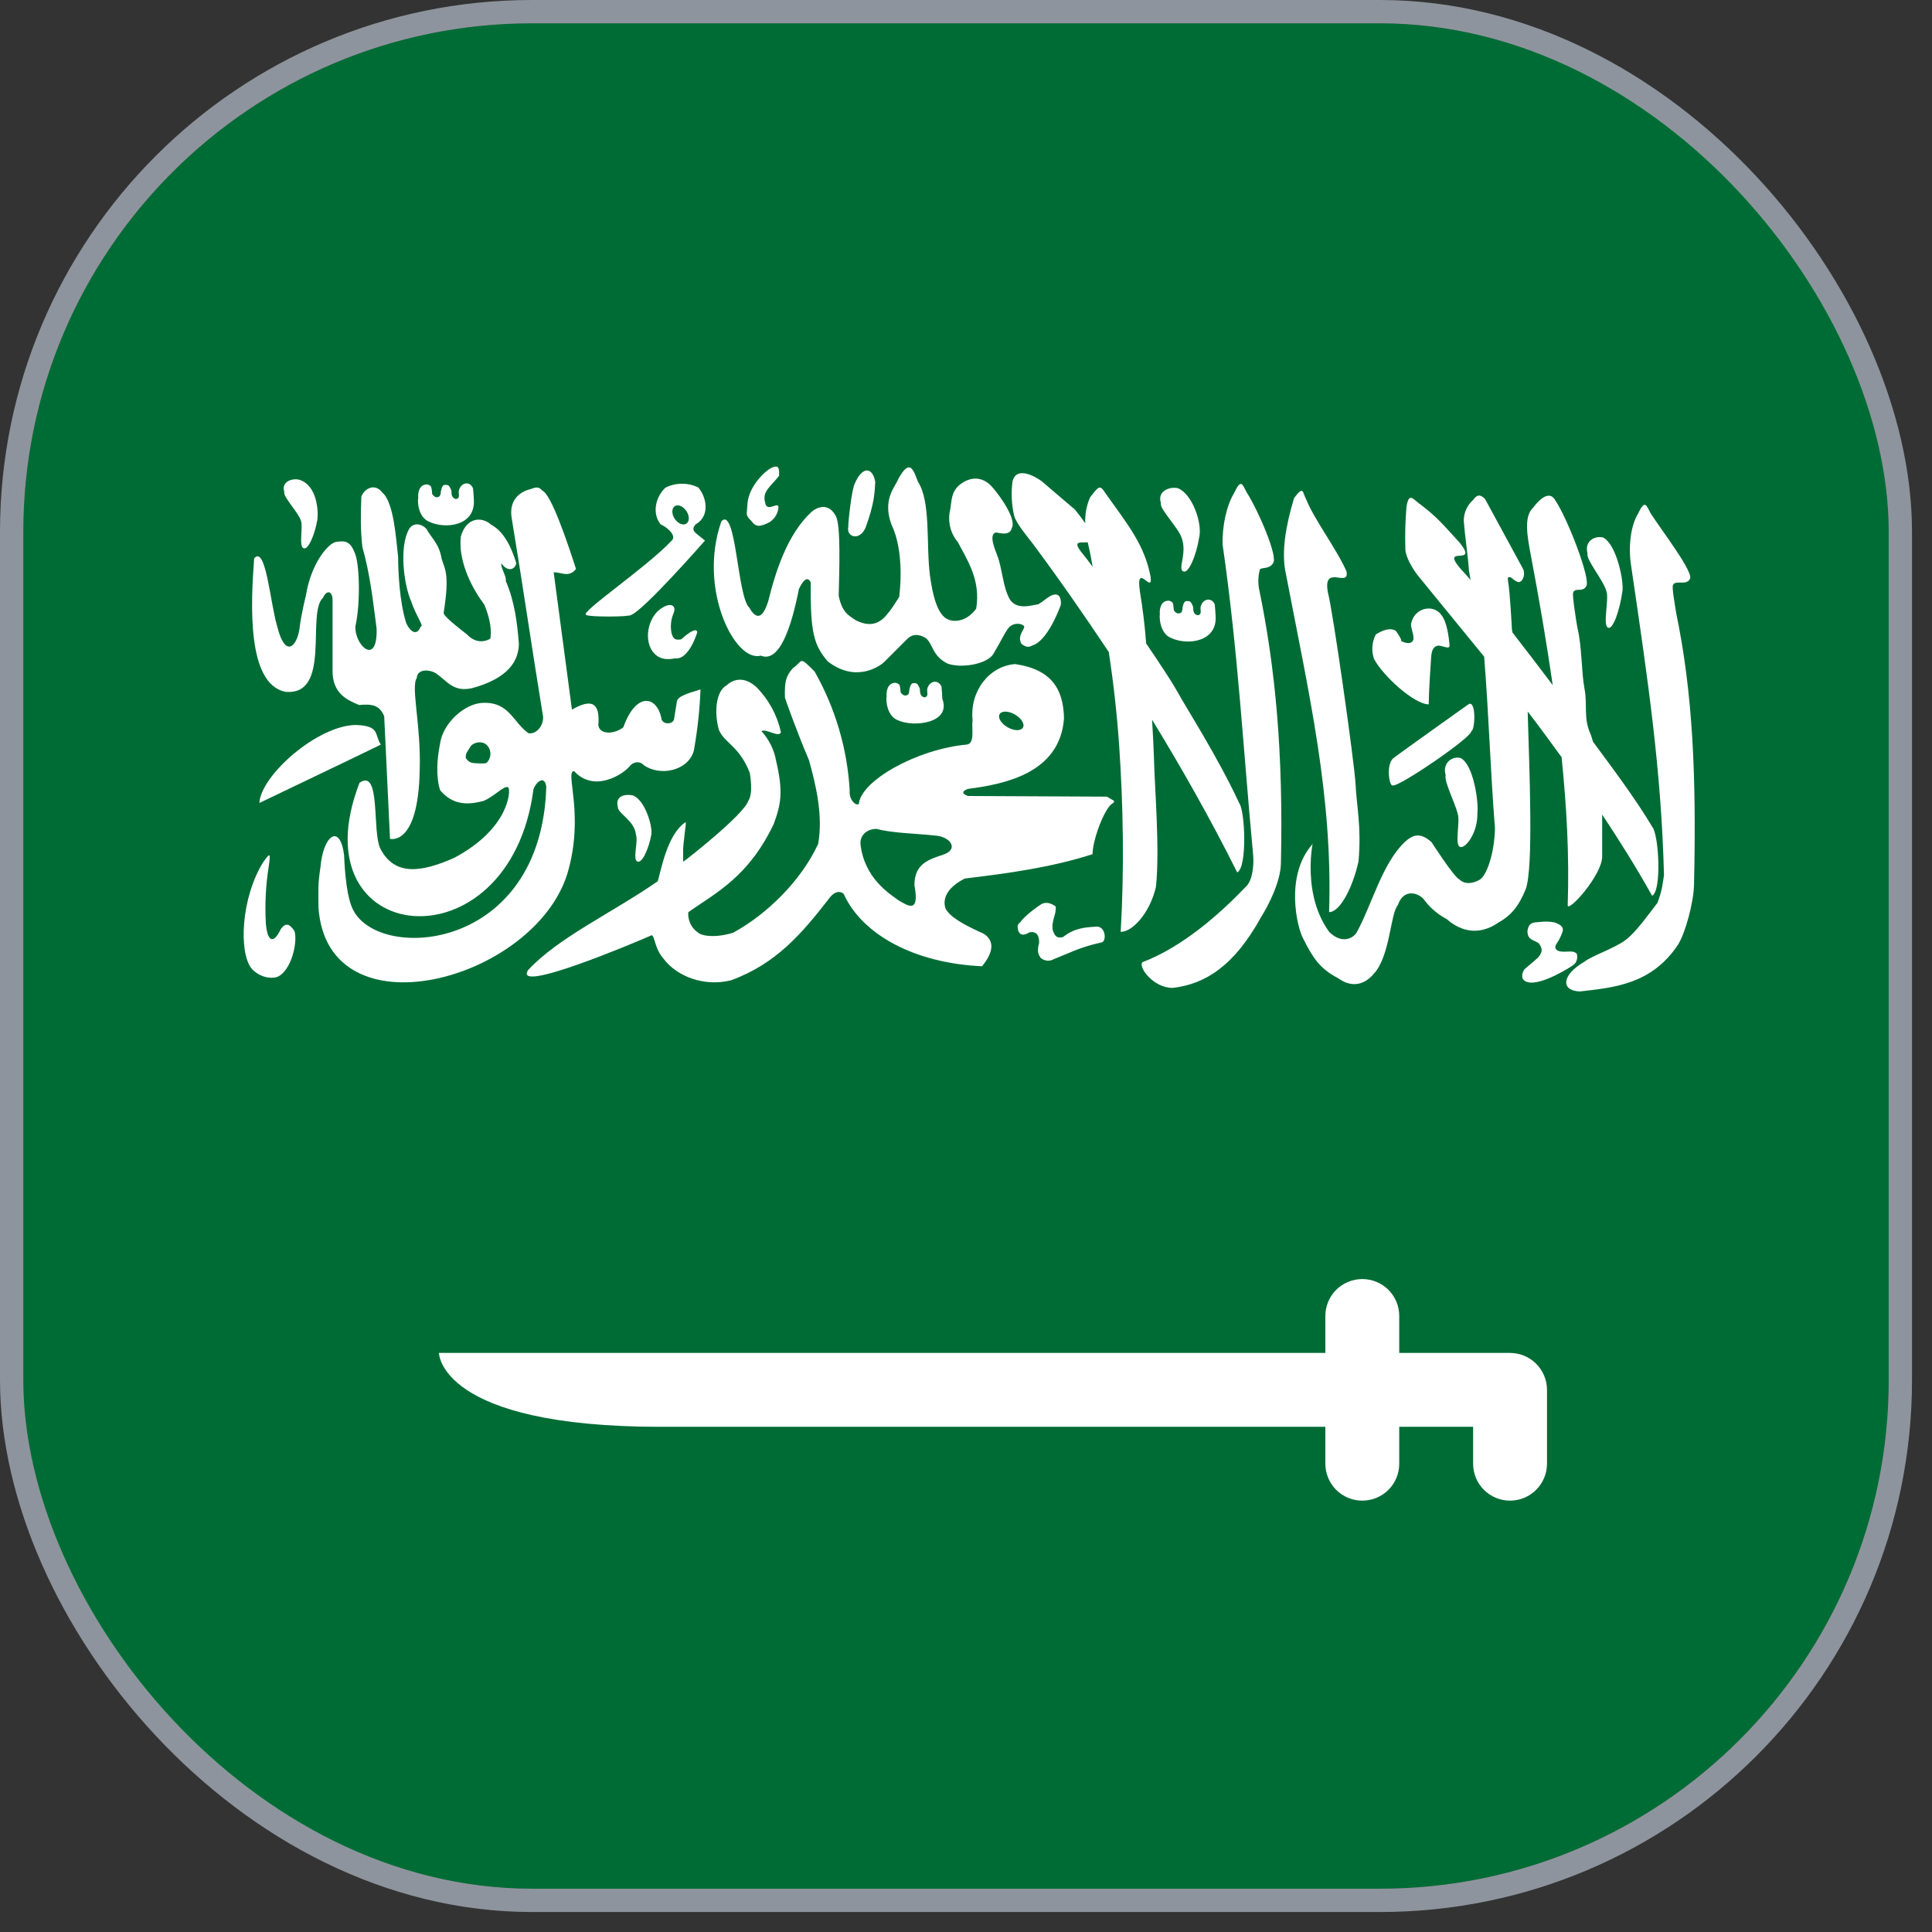
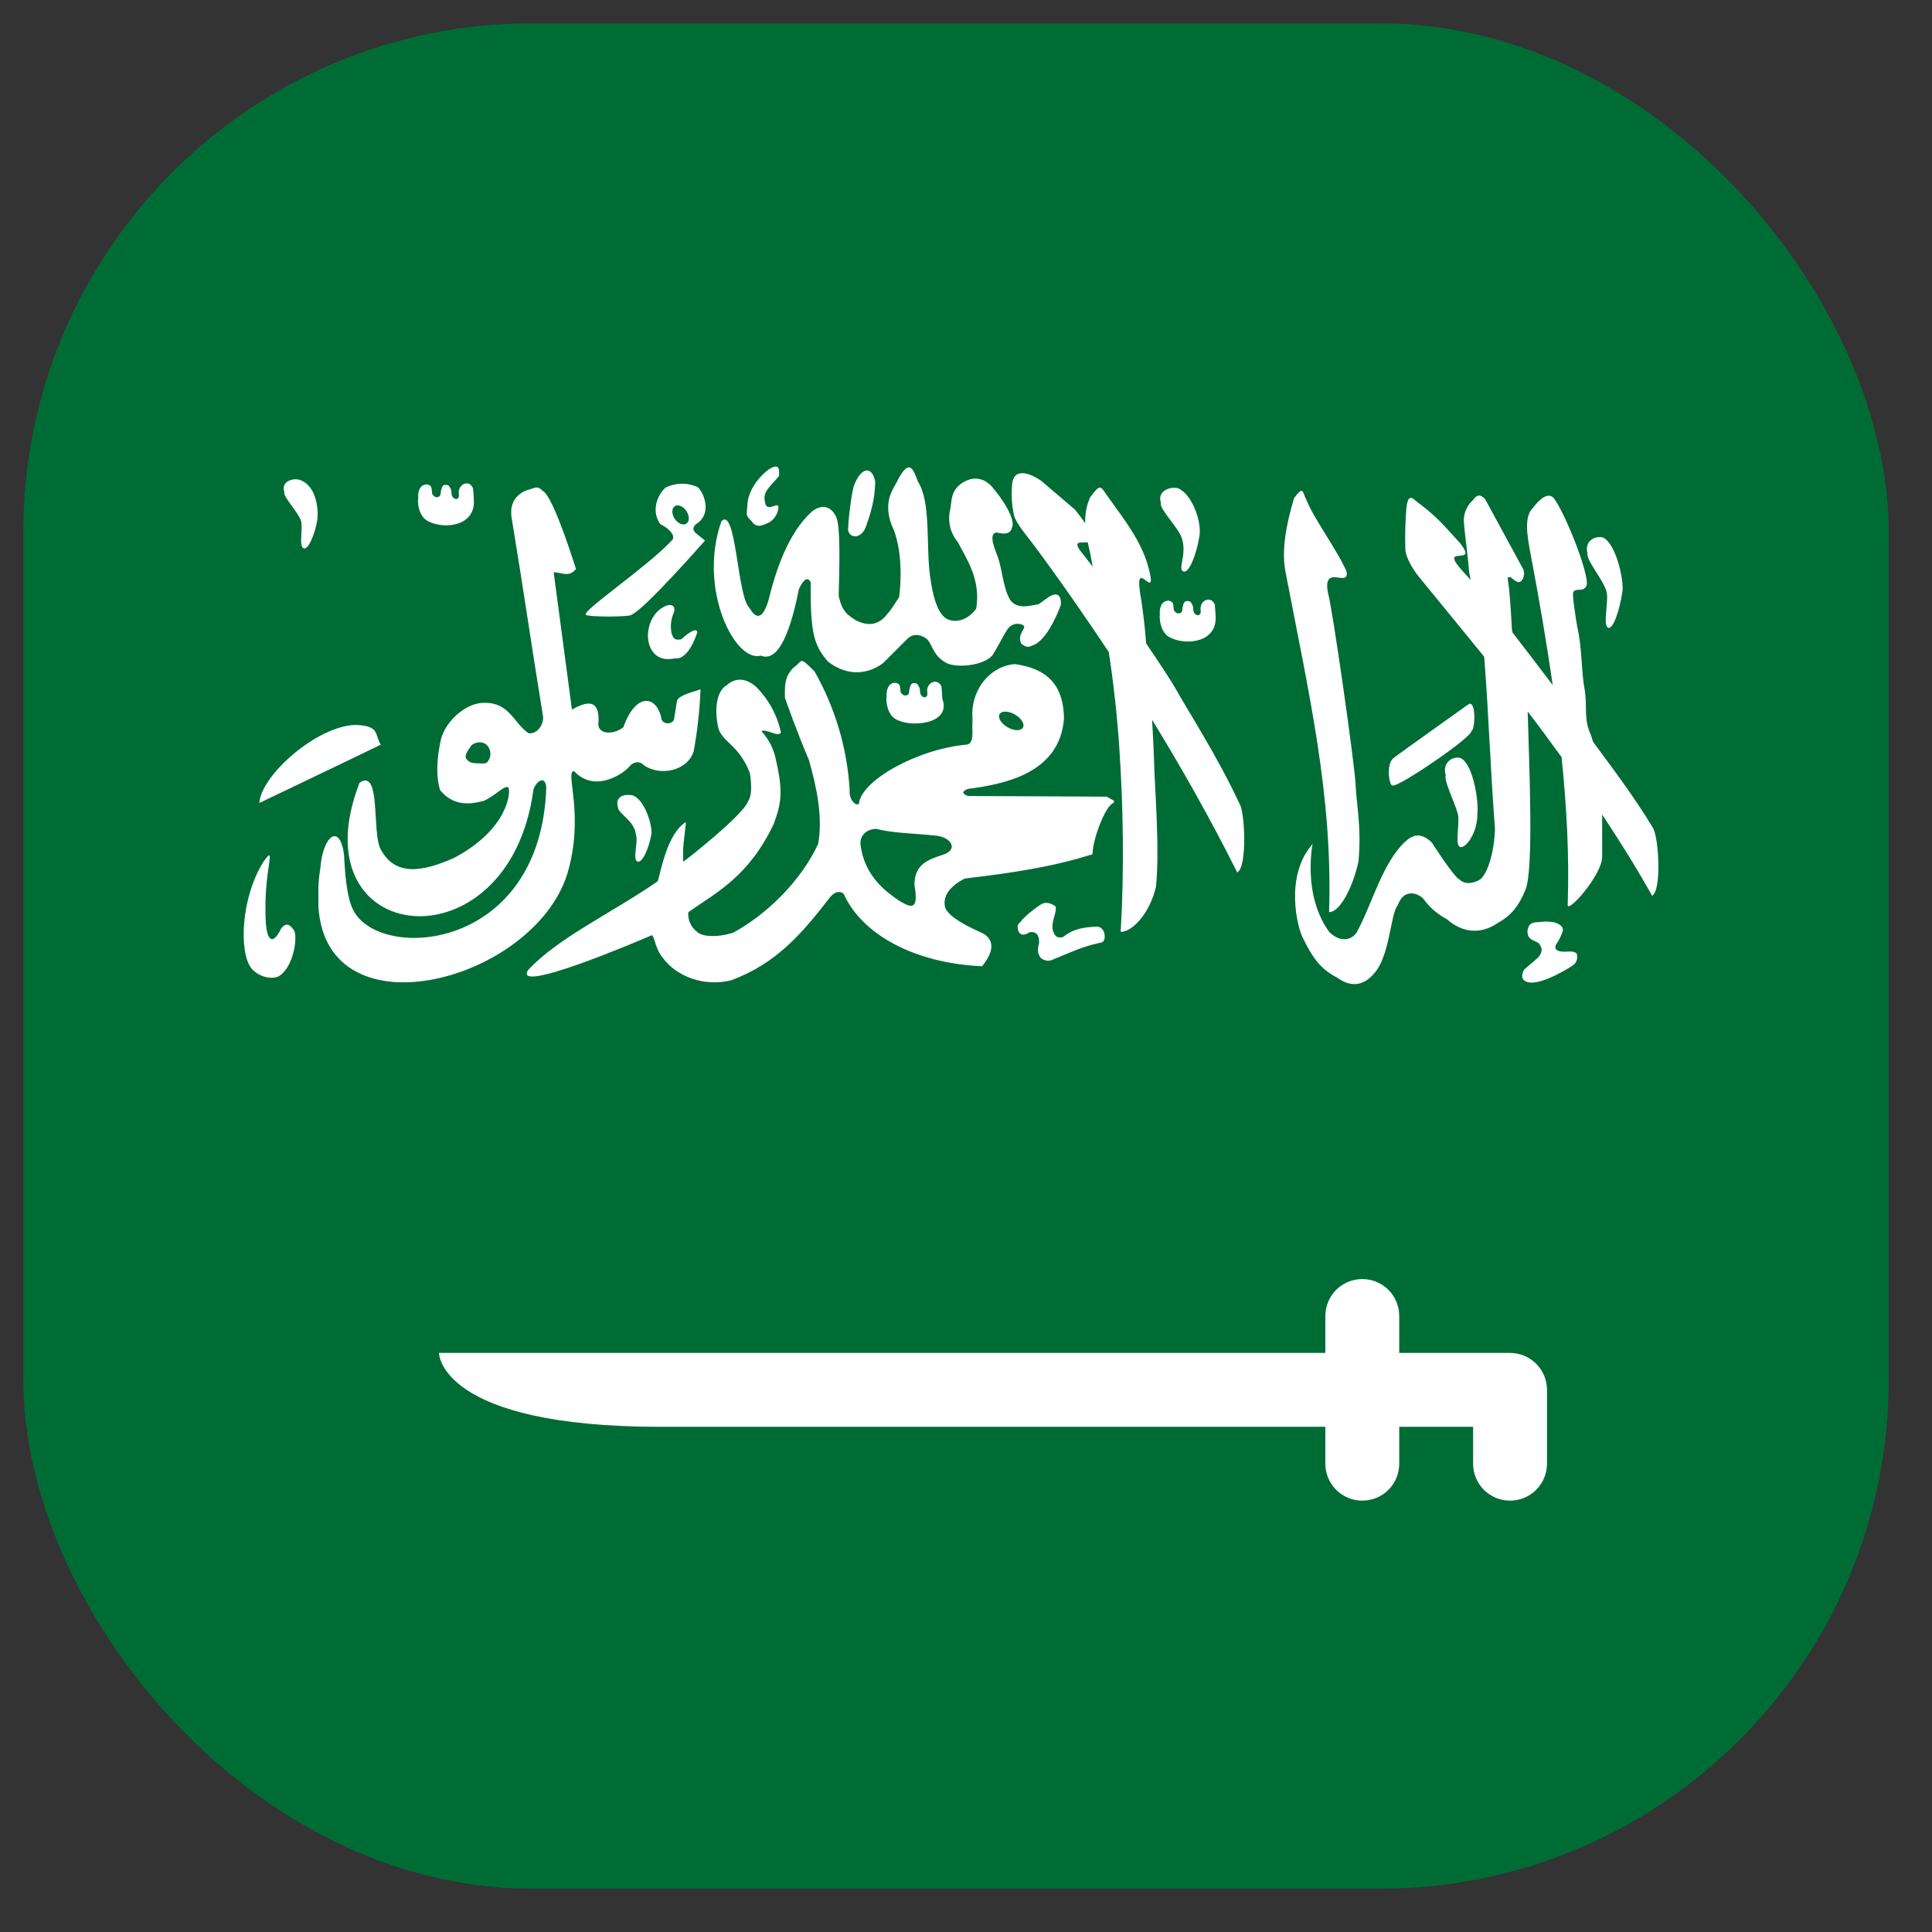
<svg xmlns="http://www.w3.org/2000/svg" width="29" height="29" viewBox="0 0 29 29" fill="none">
  <rect x="0" y="0" width="29" height="29" fill="#333333" stroke="none" />
  <g clip-path="url(#clip0_9207_12866)">
    <rect x="0.35" y="0.35" width="28" height="28" rx="7.636" fill="#006C35" />
-     <path d="M4.282 10.384C4.982 10.451 4.595 9.199 4.849 8.972C4.897 8.86 4.986 8.859 4.992 9V10.063C4.986 10.409 5.213 10.509 5.389 10.582C5.573 10.567 5.695 10.574 5.767 10.752L5.854 12.591C5.854 12.591 6.28 12.713 6.3 11.556C6.321 10.878 6.164 10.31 6.256 10.178C6.26 10.048 6.425 10.04 6.54 10.104C6.723 10.232 6.805 10.392 7.089 10.329C7.523 10.21 7.782 9.999 7.789 9.667C7.763 9.351 7.728 9.035 7.591 8.719C7.61 8.661 7.508 8.513 7.527 8.455C7.605 8.577 7.723 8.567 7.75 8.455C7.677 8.212 7.563 7.979 7.376 7.878C7.223 7.743 6.999 7.771 6.917 8.052C6.88 8.376 7.035 8.762 7.27 9.076C7.32 9.199 7.391 9.403 7.36 9.587C7.234 9.658 7.108 9.629 7.004 9.518C7.004 9.518 6.659 9.26 6.659 9.202C6.751 8.617 6.68 8.55 6.629 8.388C6.593 8.164 6.487 8.092 6.401 7.939C6.314 7.848 6.198 7.848 6.142 7.939C5.989 8.203 6.06 8.771 6.171 9.025C6.25 9.258 6.372 9.405 6.314 9.405C6.266 9.537 6.169 9.506 6.098 9.354C5.996 9.039 5.976 8.57 5.976 8.358C5.945 8.097 5.912 7.537 5.74 7.395C5.634 7.252 5.478 7.321 5.424 7.453C5.413 7.712 5.41 7.973 5.44 8.213C5.558 8.633 5.596 9.004 5.653 9.435C5.669 10.013 5.319 9.686 5.335 9.4C5.416 9.028 5.395 8.443 5.323 8.294C5.266 8.147 5.199 8.109 5.061 8.133C4.952 8.125 4.671 8.433 4.591 8.943C4.591 8.943 4.523 9.206 4.495 9.44C4.456 9.703 4.283 9.89 4.161 9.403C4.055 9.049 3.991 8.177 3.815 8.381C3.764 9.063 3.703 10.262 4.282 10.384Z" fill="white" />
    <path d="M5.336 10.882C4.76 10.893 3.916 11.639 3.893 12.053C4.5 11.76 5.098 11.479 5.716 11.177C5.617 11.027 5.711 10.893 5.336 10.882Z" fill="white" />
    <path d="M8.515 13.118C8.782 12.228 8.472 11.572 8.617 11.575C8.924 11.906 9.355 11.619 9.449 11.504C9.49 11.446 9.591 11.409 9.662 11.484C9.902 11.657 10.326 11.575 10.414 11.271C10.469 10.966 10.503 10.658 10.515 10.348C10.319 10.409 10.173 10.45 10.16 10.531L10.118 10.794C10.102 10.88 9.932 10.883 9.926 10.774C9.851 10.436 9.543 10.392 9.357 10.916C9.232 11.018 9.005 11.038 8.981 10.886C9.011 10.535 8.869 10.487 8.585 10.652C8.494 9.955 8.402 9.289 8.311 8.591C8.43 8.588 8.539 8.676 8.646 8.54C8.527 8.171 8.277 7.417 8.138 7.363C8.071 7.281 8.013 7.332 7.925 7.353C7.777 7.401 7.638 7.529 7.681 7.779C7.858 8.849 7.973 9.664 8.148 10.733C8.175 10.859 8.071 11.024 7.935 11.007C7.706 10.852 7.648 10.537 7.256 10.55C6.971 10.554 6.646 10.862 6.606 11.16C6.558 11.396 6.542 11.654 6.606 11.861C6.806 12.101 7.046 12.077 7.256 12.023C7.428 11.952 7.571 11.779 7.63 11.82C7.671 11.87 7.64 12.439 6.819 12.876C6.321 13.098 5.925 13.149 5.712 12.744C5.58 12.49 5.722 11.525 5.397 11.749C4.436 14.227 7.648 14.571 8.007 11.851C8.042 11.739 8.177 11.627 8.2 11.81C8.126 14.274 5.716 14.443 5.306 13.668C5.204 13.485 5.175 13.08 5.165 12.836C5.104 12.351 4.85 12.537 4.81 13.018C4.769 13.285 4.78 13.36 4.78 13.616C4.907 15.562 8.012 14.726 8.515 13.118ZM7.318 11.435C7.298 11.473 7.21 11.457 7.146 11.457C7.073 11.454 7.038 11.442 6.994 11.383C6.974 11.317 7.036 11.254 7.064 11.204C7.098 11.145 7.283 11.084 7.349 11.248C7.361 11.279 7.364 11.313 7.359 11.346C7.353 11.379 7.339 11.41 7.318 11.435Z" fill="white" />
    <path d="M9.474 9.23C9.667 9.159 10.582 8.114 10.582 8.114C10.534 8.073 10.492 8.043 10.444 8.002C10.393 7.957 10.399 7.913 10.444 7.87C10.67 7.738 10.598 7.448 10.48 7.316C10.403 7.279 10.318 7.26 10.233 7.261C10.148 7.262 10.063 7.282 9.987 7.321C9.829 7.473 9.791 7.717 9.916 7.87C10.038 7.927 10.16 8.05 10.079 8.118C9.706 8.517 8.681 9.206 8.8 9.23C8.825 9.263 9.454 9.262 9.474 9.23ZM10.151 7.588C10.21 7.574 10.286 7.626 10.321 7.703C10.357 7.781 10.338 7.855 10.28 7.87H10.278C10.22 7.884 10.145 7.832 10.109 7.754C10.075 7.676 10.094 7.603 10.151 7.588ZM4.218 13.941C4.068 14.248 4.004 14.038 3.991 13.866C3.974 13.577 3.989 13.288 4.034 13.002C4.072 12.758 4.034 12.833 3.957 12.931C3.614 13.477 3.584 14.293 3.774 14.536C3.874 14.651 4.039 14.702 4.162 14.664C4.377 14.571 4.471 14.134 4.42 13.976C4.347 13.864 4.29 13.846 4.218 13.941ZM15.507 8.167C15.902 8.697 16.276 9.237 16.643 9.787C16.716 10.262 16.767 10.73 16.799 11.192C16.86 12.083 16.877 13.048 16.822 13.987C16.988 13.993 17.258 13.716 17.351 13.312C17.412 12.752 17.328 11.755 17.323 11.424C17.316 11.217 17.306 11.01 17.293 10.803C17.73 11.518 18.156 12.265 18.571 13.095C18.723 13.024 18.69 12.175 18.601 12.055C18.269 11.342 17.811 10.637 17.664 10.367C17.61 10.267 17.425 9.983 17.204 9.658C17.185 9.399 17.154 9.141 17.111 8.884C17.042 8.41 17.307 8.936 17.271 8.66C17.185 8.186 16.922 7.865 16.613 7.431C16.514 7.29 16.517 7.261 16.363 7.465C16.309 7.588 16.284 7.721 16.29 7.854C16.241 7.784 16.189 7.715 16.135 7.649L15.631 7.219C15.519 7.139 15.246 6.995 15.197 7.234C15.176 7.402 15.184 7.573 15.222 7.738C15.251 7.856 15.422 8.054 15.507 8.167ZM16.327 8.14C16.348 8.232 16.37 8.324 16.385 8.419L16.401 8.508C16.355 8.444 16.306 8.38 16.256 8.318C16.075 8.103 16.225 8.149 16.327 8.14Z" fill="white" />
-     <path d="M18.696 13.315C18.31 13.717 17.753 14.213 17.148 14.443C17.083 14.516 17.31 14.829 17.603 14.829C18.094 14.772 18.526 14.496 18.927 13.77C19.034 13.601 19.223 13.238 19.227 12.957C19.264 11.309 19.145 10.026 18.898 8.835C18.881 8.74 18.886 8.642 18.911 8.548C18.942 8.511 19.051 8.548 19.108 8.455C19.192 8.369 18.886 7.659 18.71 7.386C18.648 7.264 18.627 7.182 18.524 7.401C18.416 7.578 18.343 7.887 18.352 8.176C18.586 9.798 18.658 11.218 18.811 12.84C18.823 12.997 18.8 13.225 18.696 13.315ZM25.16 9.201C25.143 9.086 25.093 8.818 25.112 8.783C25.143 8.701 25.304 8.792 25.362 8.698C25.446 8.613 24.947 7.972 24.773 7.699C24.71 7.577 24.689 7.495 24.586 7.713C24.477 7.891 24.439 8.209 24.483 8.488C24.743 10.25 24.937 11.574 24.977 13.136C24.954 13.285 24.949 13.365 24.88 13.551C24.726 13.748 24.556 13.995 24.395 14.114C24.235 14.233 23.895 14.347 23.783 14.435C23.431 14.64 23.43 14.874 23.716 14.882C24.207 14.824 24.788 14.784 25.188 14.179C25.295 14.01 25.423 13.552 25.428 13.271C25.465 11.623 25.407 10.392 25.16 9.201ZM21.445 10.573C21.449 10.347 21.47 10.047 21.482 9.86C21.488 9.79 21.505 9.711 21.571 9.694C21.639 9.676 21.758 9.762 21.759 9.689C21.746 9.546 21.717 9.333 21.636 9.232C21.526 9.068 21.232 9.108 21.18 9.365C21.181 9.461 21.224 9.512 21.216 9.598C21.203 9.647 21.152 9.68 21.031 9.623C21.051 9.605 20.952 9.469 20.952 9.469C20.858 9.411 20.732 9.472 20.651 9.524C20.622 9.58 20.605 9.641 20.6 9.704C20.595 9.767 20.604 9.83 20.624 9.89C20.757 10.142 21.222 10.569 21.445 10.573Z" fill="white" />
    <path d="M21.288 8.645L22.278 9.857C22.35 10.772 22.369 11.522 22.44 12.438C22.43 12.826 22.31 13.164 22.196 13.213C22.196 13.213 22.024 13.313 21.909 13.203C21.825 13.168 21.489 12.643 21.489 12.643C21.317 12.485 21.204 12.53 21.082 12.643C20.745 12.968 20.593 13.578 20.364 13.997C20.305 14.091 20.138 14.171 19.953 13.99C19.484 13.348 19.759 12.435 19.701 12.671C19.283 13.142 19.468 13.921 19.562 14.09C19.699 14.365 19.811 14.542 20.079 14.679C20.323 14.858 20.514 14.745 20.618 14.62C20.865 14.364 20.868 13.715 20.983 13.584C21.063 13.348 21.268 13.388 21.367 13.493C21.458 13.62 21.578 13.724 21.716 13.796C21.946 13.999 22.22 14.036 22.489 13.85C22.673 13.747 22.794 13.613 22.901 13.348C23.021 13.029 22.956 11.561 22.931 10.68C23.103 10.902 23.271 11.134 23.44 11.366C23.515 12.101 23.557 12.832 23.532 13.58C23.515 13.729 24.053 13.136 24.049 12.855V12.227C24.308 12.617 24.561 13.02 24.799 13.446C24.947 13.368 24.898 12.531 24.804 12.416C24.53 11.957 24.165 11.479 23.914 11.137C23.897 11.094 23.888 11.045 23.868 11.004C23.767 10.77 23.831 10.582 23.783 10.333C23.736 10.084 23.748 9.711 23.676 9.415C23.656 9.3 23.597 8.93 23.614 8.895C23.643 8.812 23.754 8.897 23.808 8.802C23.889 8.713 23.528 7.777 23.344 7.508C23.277 7.388 23.157 7.429 23.009 7.625C22.872 7.753 22.924 8.046 22.976 8.324C23.105 8.998 23.214 9.645 23.307 10.284C23.108 10.02 22.906 9.756 22.703 9.494L22.694 9.445C22.694 9.433 22.664 8.864 22.637 8.729C22.633 8.675 22.62 8.658 22.677 8.665C22.738 8.716 22.746 8.719 22.785 8.737C22.847 8.748 22.901 8.642 22.865 8.546L22.291 7.49C22.246 7.445 22.186 7.396 22.114 7.503C22.069 7.542 22.033 7.59 22.009 7.644C21.984 7.698 21.972 7.757 21.972 7.816C21.99 8.066 22.033 8.321 22.05 8.571L22.074 8.707C22.049 8.677 22.018 8.639 22.004 8.626C21.518 8.114 22.228 8.543 21.911 8.147C21.643 7.852 21.565 7.76 21.335 7.582C21.219 7.508 21.149 7.366 21.112 7.608C21.094 7.82 21.088 8.033 21.095 8.246C21.095 8.348 21.198 8.534 21.288 8.645ZM11.419 9.841C11.698 9.956 11.877 9.424 11.992 8.841C12.07 8.677 12.13 8.659 12.17 8.743C12.16 9.519 12.225 9.691 12.425 9.928C12.869 10.271 13.237 9.971 13.267 9.942L13.613 9.596C13.69 9.515 13.793 9.51 13.902 9.582C14.008 9.677 13.993 9.843 14.22 9.959C14.41 10.035 14.818 9.976 14.913 9.812C15.04 9.595 15.071 9.519 15.129 9.437C15.22 9.317 15.375 9.371 15.375 9.409C15.361 9.476 15.27 9.544 15.332 9.665C15.441 9.746 15.465 9.694 15.529 9.676C15.755 9.567 15.924 9.077 15.924 9.077C15.934 8.894 15.832 8.91 15.765 8.947C15.679 8.999 15.673 9.017 15.587 9.07C15.476 9.087 15.262 9.16 15.157 8.996C15.048 8.799 15.046 8.524 14.964 8.325C14.964 8.311 14.819 8.012 14.954 7.993C15.021 8.005 15.164 8.043 15.188 7.923C15.258 7.805 15.036 7.47 14.885 7.301C14.753 7.157 14.57 7.139 14.394 7.286C14.27 7.401 14.287 7.527 14.263 7.648C14.242 7.733 14.242 7.822 14.262 7.907C14.282 7.993 14.322 8.072 14.379 8.139C14.502 8.382 14.727 8.696 14.653 9.135C14.653 9.135 14.522 9.343 14.293 9.317C14.197 9.296 14.042 9.254 13.96 8.645C13.898 8.182 13.976 7.536 13.78 7.233C13.709 7.05 13.658 6.874 13.485 7.187C13.438 7.31 13.238 7.496 13.384 7.881C13.502 8.124 13.55 8.519 13.497 8.961C13.415 9.086 13.397 9.128 13.289 9.253C13.139 9.415 12.976 9.374 12.85 9.313C12.733 9.235 12.642 9.194 12.589 8.943C12.599 8.544 12.621 7.89 12.548 7.751C12.44 7.536 12.263 7.614 12.186 7.679C11.821 8.013 11.642 8.575 11.532 9.022C11.431 9.348 11.324 9.254 11.248 9.123C11.064 8.95 11.052 7.6 10.829 7.823C10.471 8.836 11.031 9.95 11.419 9.841Z" fill="white" />
    <path d="M16.72 12.019L16.614 11.958L14.528 11.948C14.421 11.907 14.453 11.871 14.528 11.842C15.026 11.775 15.912 11.631 15.971 10.78C15.961 10.338 15.78 10.047 15.237 9.968C14.839 9.999 14.554 10.386 14.599 10.81C14.58 10.925 14.637 11.149 14.52 11.175C13.754 11.245 12.919 11.724 12.892 12.068C12.845 12.1 12.741 12.007 12.754 11.86C12.717 11.234 12.537 10.625 12.227 10.079C11.986 9.838 12.061 9.918 11.899 10.032C11.795 10.152 11.776 10.234 11.782 10.472C11.782 10.481 11.977 11.025 12.142 11.407C12.252 11.798 12.355 12.245 12.281 12.667C12.023 13.226 11.506 13.727 11.007 13.999C10.749 14.082 10.529 14.052 10.474 13.995C10.316 13.888 10.324 13.692 10.336 13.689C10.756 13.395 11.237 13.159 11.614 12.368C11.725 12.066 11.758 11.883 11.649 11.417C11.619 11.252 11.543 11.099 11.43 10.975C11.498 10.931 11.692 11.079 11.722 10.991C11.666 10.735 11.539 10.501 11.355 10.315C11.205 10.178 11.042 10.163 10.905 10.288C10.749 10.374 10.716 10.683 10.79 10.953C10.873 11.157 11.095 11.192 11.255 11.601C11.255 11.61 11.313 11.907 11.231 12.023C11.165 12.227 10.317 12.894 10.27 12.924C10.247 12.952 10.257 12.909 10.254 12.798C10.248 12.663 10.308 12.344 10.291 12.341C10.015 12.52 9.923 13.066 9.873 13.228C9.175 13.711 8.384 14.07 7.928 14.56C7.689 14.931 9.566 14.133 9.785 14.037C9.834 14.072 9.828 14.24 9.959 14.389C10.154 14.653 10.566 14.816 10.971 14.715C11.648 14.47 12.039 14.009 12.436 13.498C12.492 13.415 12.581 13.351 12.663 13.415C12.936 14.026 13.724 14.458 14.741 14.504C14.977 14.216 14.863 14.078 14.768 14.018C14.768 14.009 14.265 13.818 14.189 13.628C14.142 13.455 14.255 13.303 14.482 13.187C15.135 13.109 15.777 13.021 16.399 12.822C16.405 12.613 16.526 12.3 16.609 12.165C16.689 12.028 16.732 12.069 16.72 12.019ZM15.005 10.719C15.036 10.667 15.139 10.669 15.236 10.726C15.332 10.783 15.386 10.87 15.354 10.922C15.323 10.975 15.219 10.972 15.122 10.915C15.026 10.859 14.974 10.773 15.005 10.719ZM14.165 12.826C13.942 12.902 13.726 12.962 13.726 13.286C13.81 13.736 13.612 13.582 13.496 13.52C13.358 13.421 12.971 13.183 12.916 12.668C12.907 12.545 13.004 12.442 13.158 12.442C13.389 12.505 13.732 12.51 14.029 12.541C14.272 12.556 14.393 12.747 14.165 12.826ZM6.441 7.831C6.68 7.946 7.133 7.897 7.113 7.509C7.113 7.475 7.104 7.36 7.1 7.329C7.052 7.214 6.919 7.242 6.888 7.361C6.878 7.4 6.904 7.462 6.87 7.482C6.85 7.502 6.773 7.489 6.777 7.383C6.777 7.349 6.751 7.312 6.737 7.291C6.721 7.281 6.712 7.278 6.685 7.278C6.651 7.279 6.651 7.288 6.634 7.316C6.626 7.344 6.615 7.373 6.615 7.405C6.61 7.443 6.596 7.456 6.568 7.463C6.537 7.463 6.544 7.466 6.519 7.45C6.504 7.433 6.485 7.426 6.485 7.399C6.485 7.366 6.479 7.334 6.47 7.303C6.456 7.287 6.436 7.276 6.411 7.271C6.28 7.271 6.271 7.421 6.279 7.478C6.267 7.488 6.262 7.757 6.441 7.831Z" fill="white" />
    <path d="M13.809 10.359C13.809 10.325 13.784 10.289 13.769 10.267C13.754 10.257 13.745 10.254 13.717 10.254C13.684 10.255 13.685 10.264 13.666 10.292C13.658 10.321 13.647 10.349 13.647 10.381C13.644 10.42 13.629 10.433 13.601 10.439C13.57 10.439 13.576 10.442 13.551 10.427C13.535 10.41 13.517 10.403 13.517 10.376C13.516 10.343 13.511 10.311 13.501 10.28C13.487 10.264 13.467 10.254 13.442 10.249C13.311 10.249 13.303 10.399 13.309 10.455C13.299 10.466 13.294 10.734 13.472 10.809C13.713 10.923 14.284 10.857 14.144 10.488C14.142 10.427 14.138 10.366 14.132 10.306C14.083 10.191 13.949 10.22 13.919 10.338C13.91 10.377 13.937 10.439 13.901 10.459C13.883 10.479 13.806 10.466 13.809 10.359ZM17.576 9.575C17.815 9.69 18.267 9.641 18.247 9.255C18.244 9.194 18.24 9.133 18.234 9.073C18.186 8.958 18.052 8.987 18.023 9.105C18.013 9.144 18.039 9.206 18.004 9.226C17.984 9.246 17.907 9.235 17.911 9.127C17.911 9.093 17.885 9.056 17.871 9.035C17.855 9.025 17.846 9.022 17.817 9.022C17.784 9.024 17.785 9.032 17.766 9.06C17.759 9.089 17.748 9.117 17.748 9.149C17.743 9.188 17.729 9.201 17.701 9.207C17.67 9.207 17.677 9.21 17.651 9.195C17.636 9.178 17.618 9.171 17.618 9.144C17.617 9.111 17.612 9.078 17.602 9.047C17.587 9.031 17.568 9.021 17.543 9.016C17.412 9.016 17.403 9.166 17.41 9.222C17.403 9.233 17.397 9.501 17.576 9.575ZM17.738 8.076C17.823 8.315 17.672 8.544 17.762 8.577C17.843 8.615 17.958 8.33 18 8.067C18.05 7.854 17.898 7.418 17.683 7.329C17.552 7.298 17.366 7.375 17.426 7.55C17.396 7.635 17.69 7.921 17.738 8.076ZM19.95 13.691C20.117 13.692 20.31 13.308 20.392 12.928C20.438 12.405 20.361 12.086 20.348 11.778C20.334 11.47 20.001 9.126 19.932 8.893C19.851 8.453 20.257 8.834 20.212 8.578C20.072 8.256 19.722 7.787 19.611 7.506C19.545 7.386 19.574 7.28 19.425 7.475C19.289 7.924 19.241 8.29 19.293 8.569C19.646 10.41 20.007 11.94 19.95 13.691ZM24.114 8.879C24.153 8.998 24.055 9.385 24.136 9.421C24.211 9.461 24.315 9.154 24.354 8.869C24.375 8.712 24.261 8.167 24.064 8.069C23.945 8.036 23.775 8.119 23.83 8.31C23.803 8.402 24.071 8.71 24.114 8.879ZM9.568 12.932C9.64 12.962 9.739 12.736 9.777 12.527C9.798 12.411 9.687 12.011 9.499 11.939C9.384 11.915 9.227 11.945 9.275 12.116C9.27 12.208 9.53 12.319 9.546 12.533C9.584 12.622 9.491 12.907 9.568 12.932ZM4.517 7.815C4.553 7.907 4.48 8.201 4.557 8.229C4.626 8.26 4.725 8.025 4.762 7.809C4.783 7.689 4.766 7.283 4.489 7.2C4.375 7.174 4.216 7.238 4.268 7.383C4.242 7.452 4.476 7.687 4.517 7.815ZM9.952 9.116C9.74 9.231 9.657 9.573 9.79 9.771C9.913 9.947 10.108 9.882 10.135 9.882C10.343 9.908 10.466 9.492 10.466 9.492C10.466 9.492 10.473 9.375 10.226 9.596C10.121 9.616 10.108 9.577 10.083 9.517C10.058 9.409 10.069 9.295 10.115 9.194C10.15 9.09 10.07 9.045 9.952 9.116ZM11.551 7.838C11.585 7.816 11.614 7.788 11.636 7.755C11.659 7.722 11.674 7.684 11.681 7.645C11.714 7.483 11.51 7.721 11.484 7.54C11.439 7.373 11.569 7.304 11.694 7.142C11.698 7.03 11.696 6.952 11.544 7.043C11.438 7.115 11.225 7.334 11.218 7.587C11.211 7.73 11.185 7.729 11.279 7.82C11.347 7.918 11.414 7.908 11.551 7.838ZM12.991 7.924C13.128 7.551 13.128 7.394 13.138 7.235C13.096 6.995 12.933 7.003 12.826 7.27C12.779 7.371 12.725 7.902 12.734 7.902C12.697 8.06 12.899 8.128 12.991 7.924ZM22.05 10.566C22.05 10.566 20.938 11.357 20.911 11.384C20.8 11.482 20.855 11.828 20.911 11.788C20.99 11.819 22.108 11.06 22.086 10.971C22.138 10.973 22.164 10.526 22.05 10.566ZM21.913 12.711C21.988 12.751 22.184 12.508 22.176 12.205C22.198 12.049 22.119 11.475 21.924 11.378C21.805 11.345 21.645 11.447 21.7 11.636C21.673 11.727 21.838 12.045 21.881 12.214C21.92 12.335 21.832 12.675 21.913 12.711ZM15.615 14.369C15.615 14.379 15.71 14.46 15.82 14.396C16.053 14.306 16.2 14.22 16.526 14.148C16.611 14.146 16.605 13.917 16.47 13.909C16.294 13.918 16.13 13.927 15.954 14.067C15.845 14.091 15.827 14.026 15.803 13.966C15.776 13.818 15.864 13.716 15.845 13.606C15.852 13.613 15.744 13.514 15.634 13.57C15.629 13.57 15.389 13.732 15.313 13.845C15.265 13.881 15.271 13.912 15.285 13.973C15.322 14.058 15.387 14.032 15.46 13.992C15.558 13.979 15.604 14.043 15.597 14.16C15.55 14.307 15.615 14.361 15.615 14.369ZM22.879 14.553C22.842 14.617 22.818 14.712 22.931 14.742C23.14 14.801 23.62 14.488 23.62 14.482C23.697 14.424 23.672 14.314 23.665 14.314C23.62 14.262 23.518 14.292 23.449 14.284C23.417 14.284 23.308 14.267 23.36 14.172C23.397 14.12 23.426 14.064 23.447 14.005C23.479 13.932 23.451 13.885 23.334 13.846C23.215 13.824 23.167 13.835 23.035 13.846C22.964 13.861 22.94 13.893 22.927 13.979C22.932 14.11 23.011 14.103 23.093 14.155C23.141 14.216 23.172 14.272 23.09 14.37C23.012 14.443 22.958 14.482 22.879 14.553ZM22.666 20.308H21.003V19.753C21.003 19.606 20.945 19.465 20.841 19.361C20.737 19.258 20.596 19.199 20.448 19.199C20.302 19.199 20.16 19.258 20.056 19.361C19.953 19.465 19.894 19.606 19.894 19.753V20.308H6.589C6.589 20.308 6.589 21.417 9.915 21.417H19.894V21.971C19.894 22.118 19.953 22.259 20.056 22.363C20.16 22.467 20.302 22.525 20.448 22.525C20.596 22.525 20.737 22.467 20.841 22.363C20.945 22.259 21.003 22.118 21.003 21.971V21.417H22.112V21.971C22.112 22.118 22.17 22.259 22.274 22.363C22.378 22.467 22.519 22.525 22.666 22.525C22.813 22.525 22.954 22.467 23.058 22.363C23.162 22.259 23.221 22.118 23.221 21.971V20.862C23.221 20.715 23.162 20.574 23.058 20.47C22.954 20.366 22.813 20.308 22.666 20.308Z" fill="white" />
  </g>
-   <rect x="0.175" y="0.175" width="28.35" height="28.35" rx="7.811" stroke="#CCD6E4" stroke-opacity="0.6" stroke-width="0.35" />
  <defs>
    <clipPath id="clip0_9207_12866">
      <rect x="0.35" y="0.35" width="28" height="28" rx="7.636" fill="white" />
    </clipPath>
  </defs>
</svg>